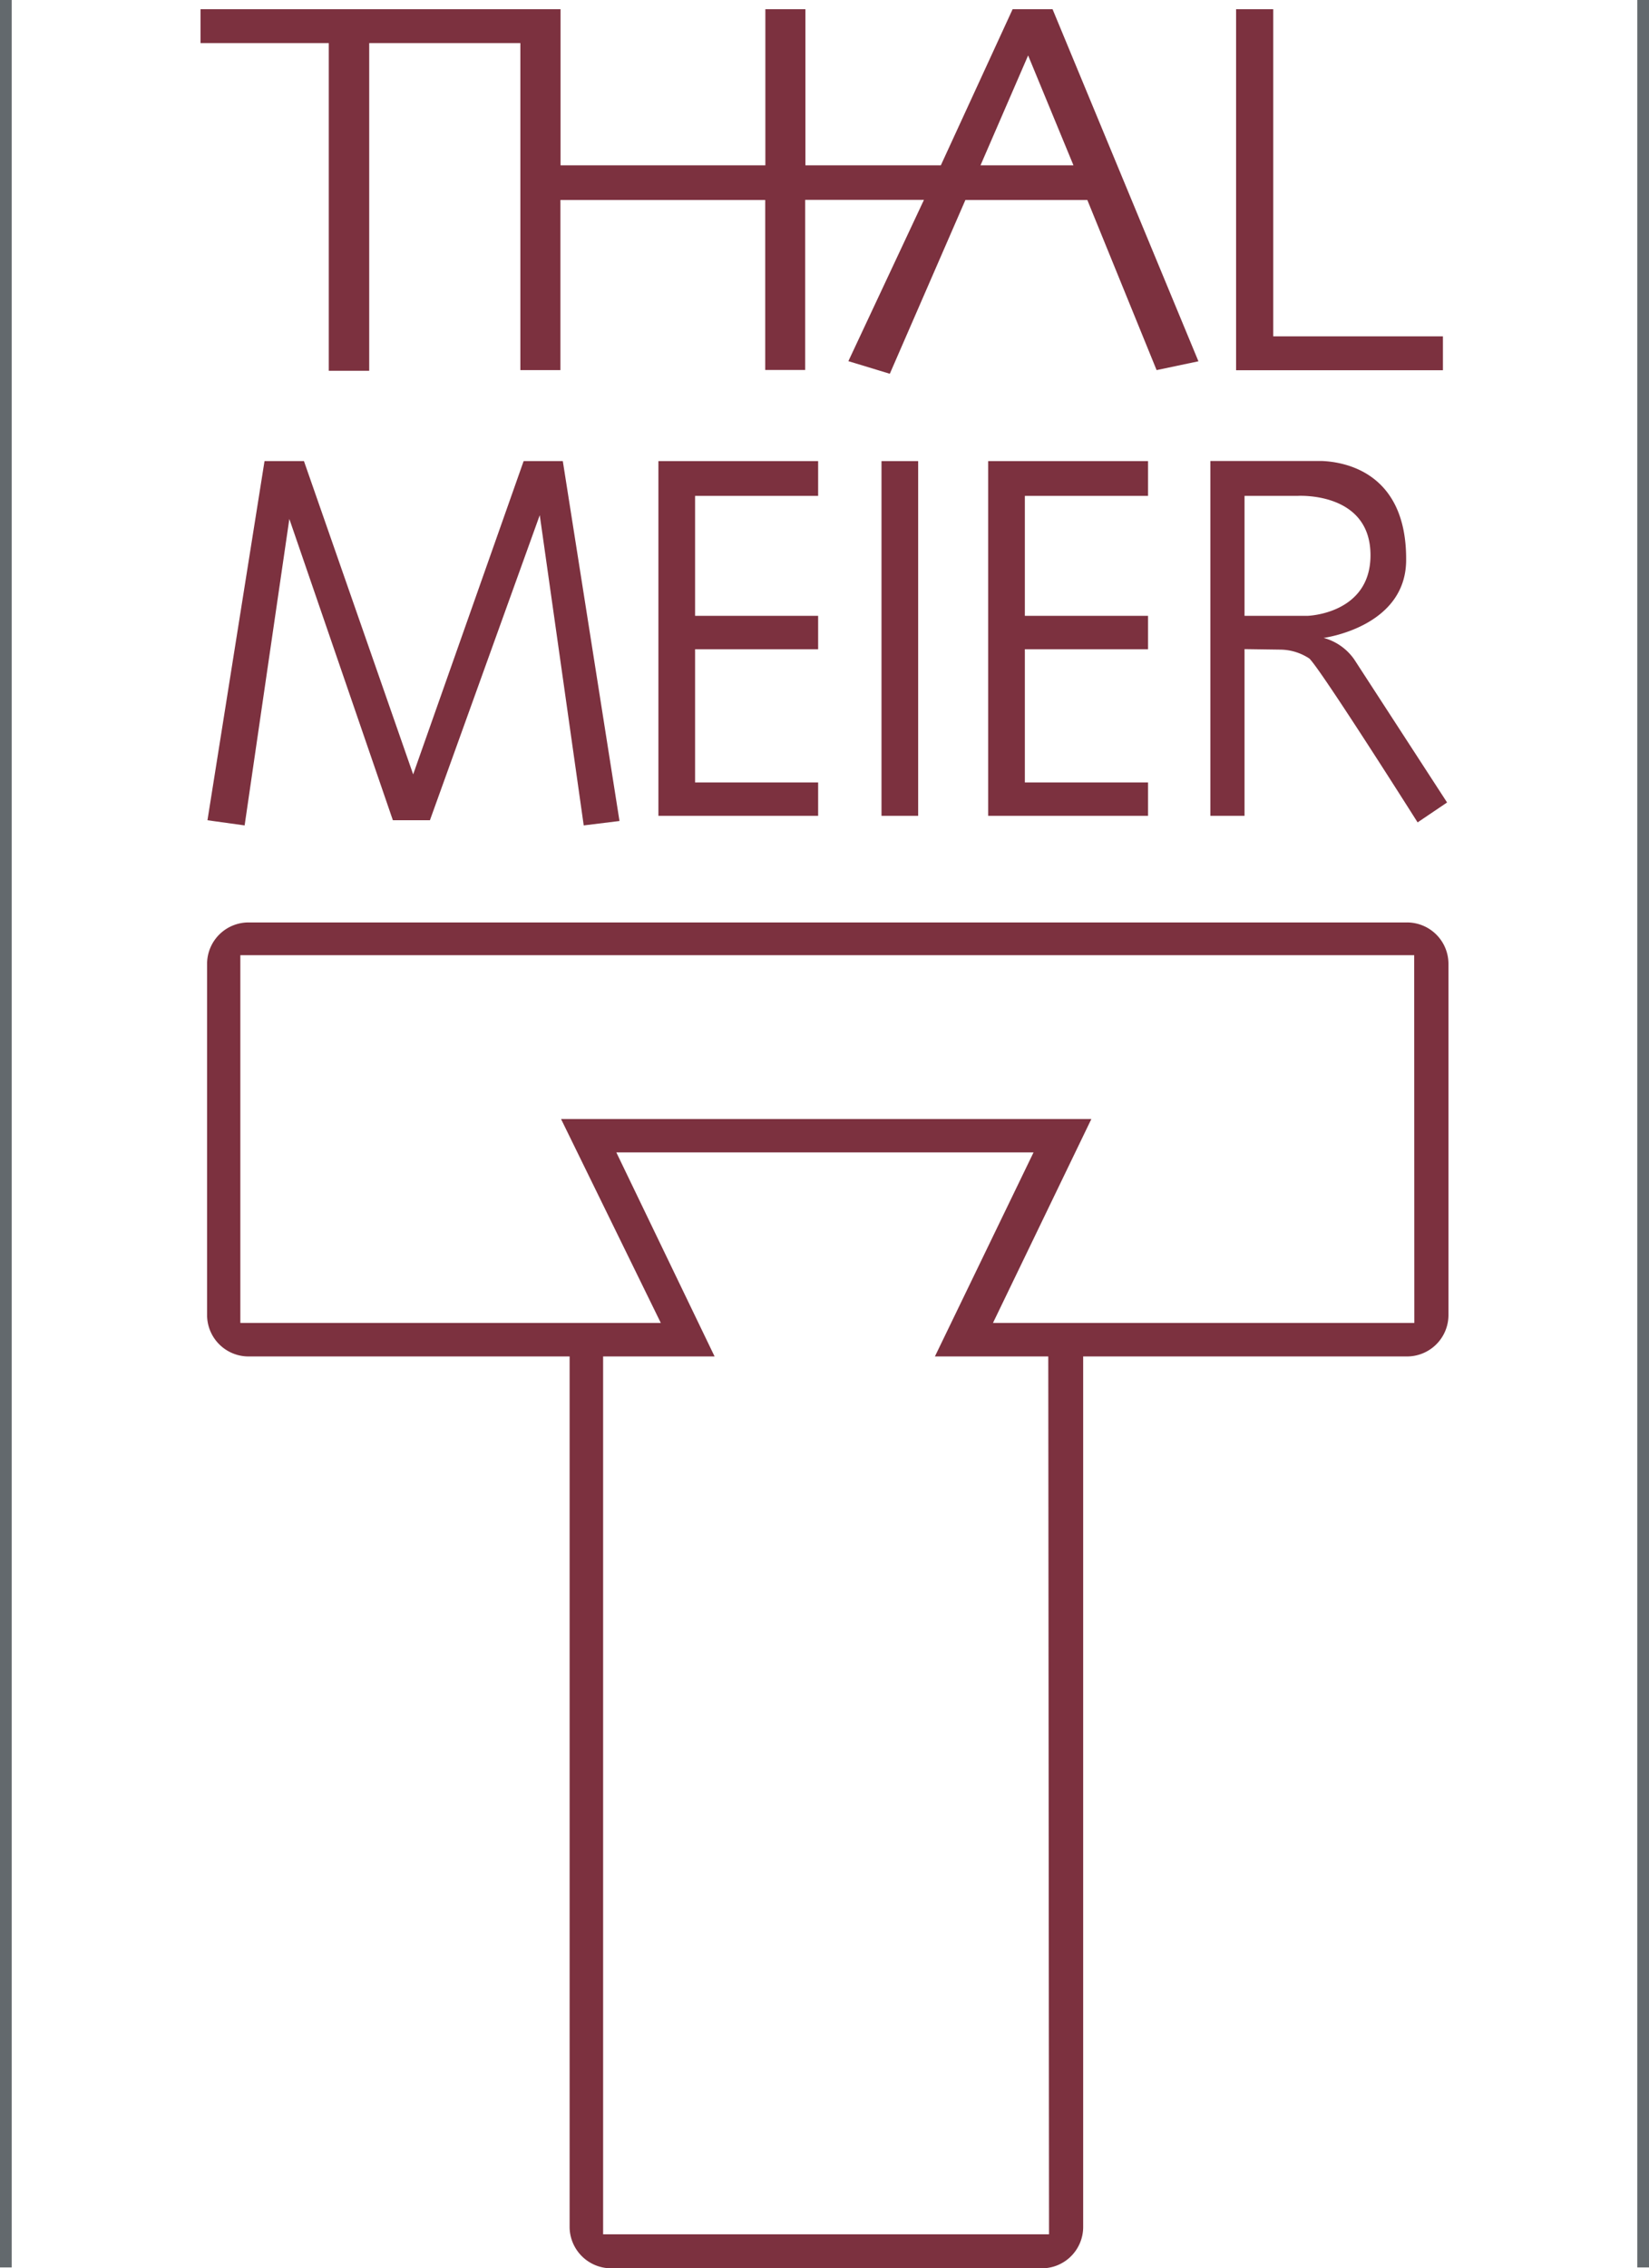
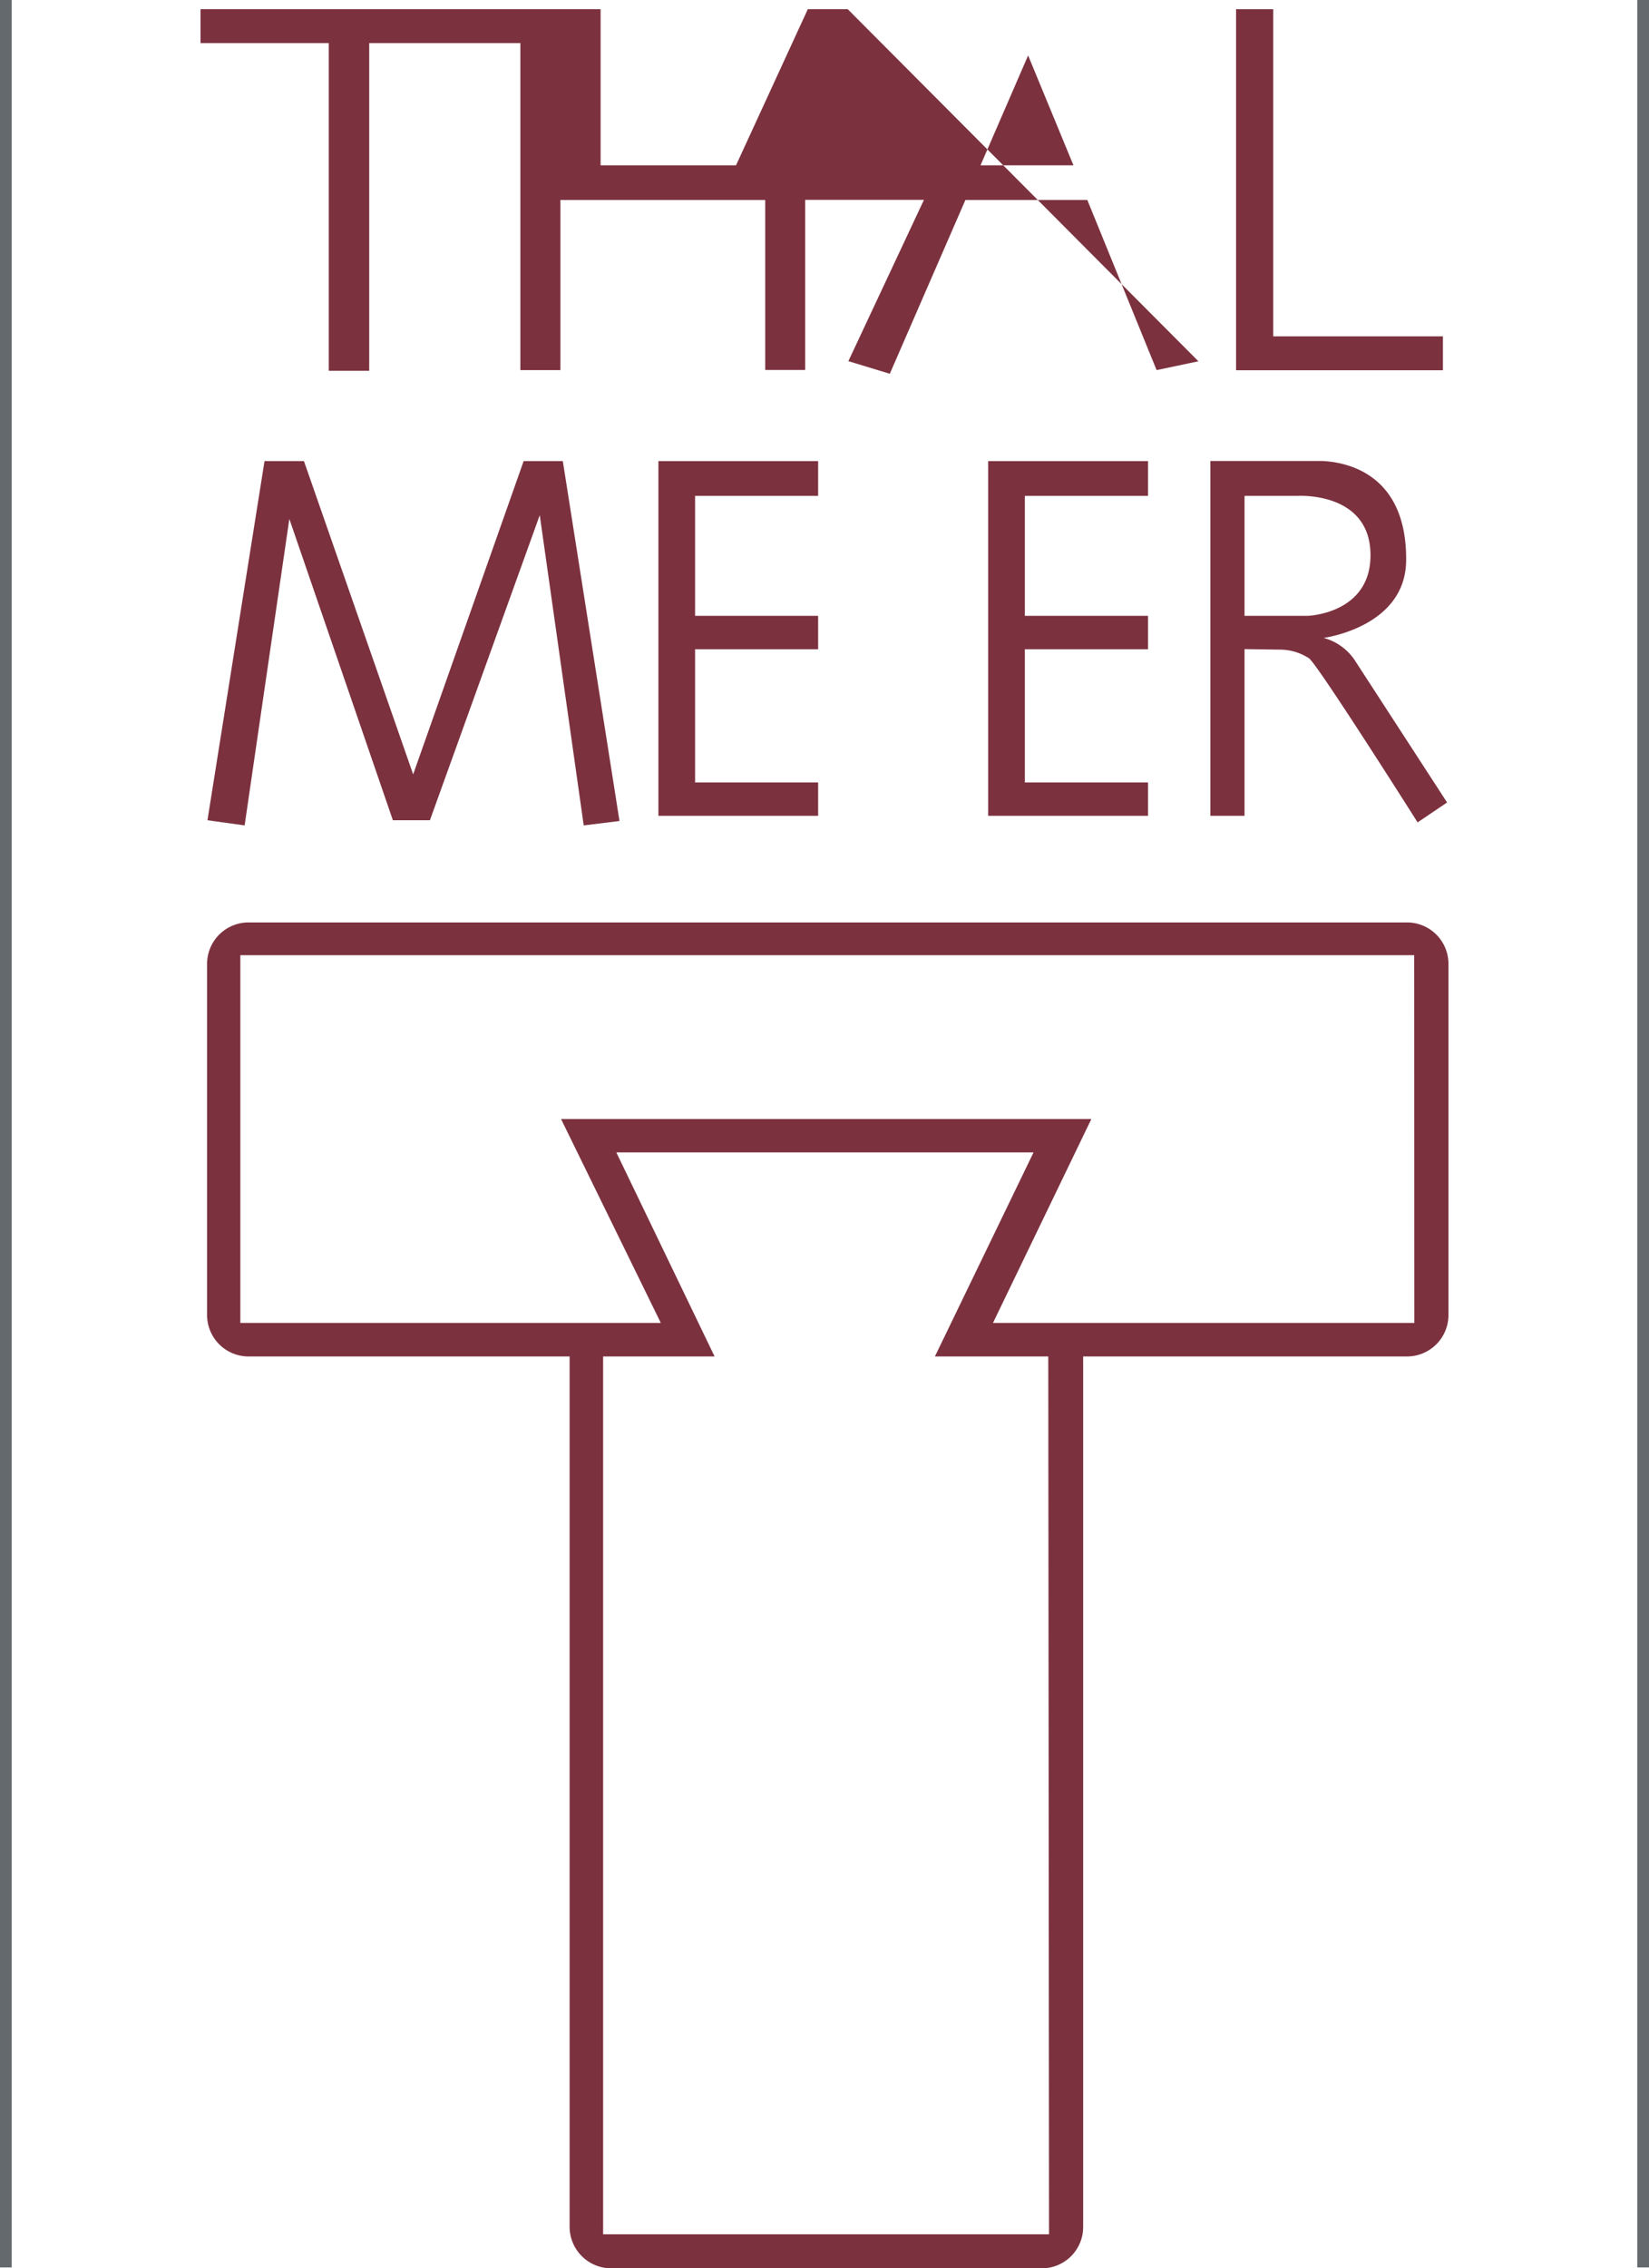
<svg xmlns="http://www.w3.org/2000/svg" id="Ebene_1" data-name="Ebene 1" viewBox="0 0 130.91 180">
  <defs>
    <style>.cls-1{fill:none;}.cls-2{fill:#63696d;}.cls-3{clip-path:url(#clip-path);}.cls-4{fill:#7c313f;}</style>
    <clipPath id="clip-path" transform="translate(-34.78 -3.2)">
      <rect id="SVGID" class="cls-1" x="34.78" y="3.2" width="130.91" height="180" />
    </clipPath>
  </defs>
  <title>thalmeier</title>
  <rect class="cls-2" x="129.98" width="0.93" height="179.93" />
  <rect class="cls-2" width="0.93" height="179.93" />
  <g class="cls-3">
    <path class="cls-4" d="M146.43,76.4H54.54a3.29,3.29,0,0,0-3.32,3.26h0v27.92a3.29,3.29,0,0,0,3.32,3.26H80v69.09a3.3,3.3,0,0,0,3.32,3.27h34.13a3.28,3.28,0,0,0,3.32-3.25h0V110.84h25.68a3.29,3.29,0,0,0,3.32-3.26V79.66a3.29,3.29,0,0,0-3.32-3.26h0M118.06,180.5H82.66V110.84h8.85l-7.8-16.19h33.12L109,110.84h9Zm29-72.32H113.61L121.42,92H79.32l7.92,16.18H53.86V79h93.19Z" transform="translate(-34.78 -3.2)" />
    <polygon class="cls-4" points="98.13 0.73 98.13 29.38 114.55 29.38 114.55 26.69 101.08 26.69 101.08 0.73 98.13 0.73" />
-     <path class="cls-4" d="M129.92,31.87l-3.32.7-5.5-13.5h-9.68l-6,13.79-3.29-1,6-12.8H98.7v13.5H95.53V19.07H79.27v13.5H76.09V6.62h-12v26H60.88V6.62H50.7V3.93H79.28V16.32H95.54V3.93h3.18V16.32h10.75l5.7-12.39h3.17ZM116.4,7.6l-3.78,8.72H120Z" transform="translate(-34.78 -3.2)" />
+     <path class="cls-4" d="M129.92,31.87l-3.32.7-5.5-13.5h-9.68l-6,13.79-3.29-1,6-12.8H98.7v13.5H95.53V19.07H79.27v13.5H76.09V6.62h-12v26H60.88V6.62H50.7V3.93H79.28V16.32V3.93h3.18V16.32h10.75l5.7-12.39h3.17ZM116.4,7.6l-3.78,8.72H120Z" transform="translate(-34.78 -3.2)" />
    <polygon class="cls-4" points="24.13 36.59 21 36.59 16.47 65.09 19.42 65.5 22.97 41.18 31.19 65.09 34.13 65.09 42.85 40.88 46.34 65.5 49.18 65.15 44.68 36.59 41.57 36.59 32.8 61.45 24.13 36.59" />
    <polygon class="cls-4" points="52.27 36.59 64.95 36.59 64.95 39.35 55.18 39.35 55.18 48.87 64.95 48.87 64.95 51.52 55.18 51.52 55.18 62.09 64.95 62.09 64.95 64.74 52.27 64.74 52.27 36.59" />
    <polygon class="cls-4" points="78.45 36.59 91.14 36.59 91.14 39.35 81.36 39.35 81.36 48.87 91.14 48.87 91.14 51.52 81.36 51.52 81.36 62.09 91.14 62.09 91.14 64.74 78.45 64.74 78.45 36.59" />
-     <rect class="cls-4" x="69.98" y="36.59" width="2.91" height="28.15" />
    <path class="cls-4" d="M133.58,54.71V67.94h-2.71V39.78s7.89,0,8.82,0c1.61.06,6.76.74,6.72,7.85,0,5.34-6.55,6.19-6.55,6.19a4.34,4.34,0,0,1,2.43,1.71l7.37,11.35-2.34,1.58s-7.64-12.08-8.59-13a4.24,4.24,0,0,0-2.33-.71Zm0-12.16v9.52h5s5-.14,5-4.81c0-5.08-5.79-4.71-5.79-4.71Z" transform="translate(-34.78 -3.2)" />
  </g>
</svg>